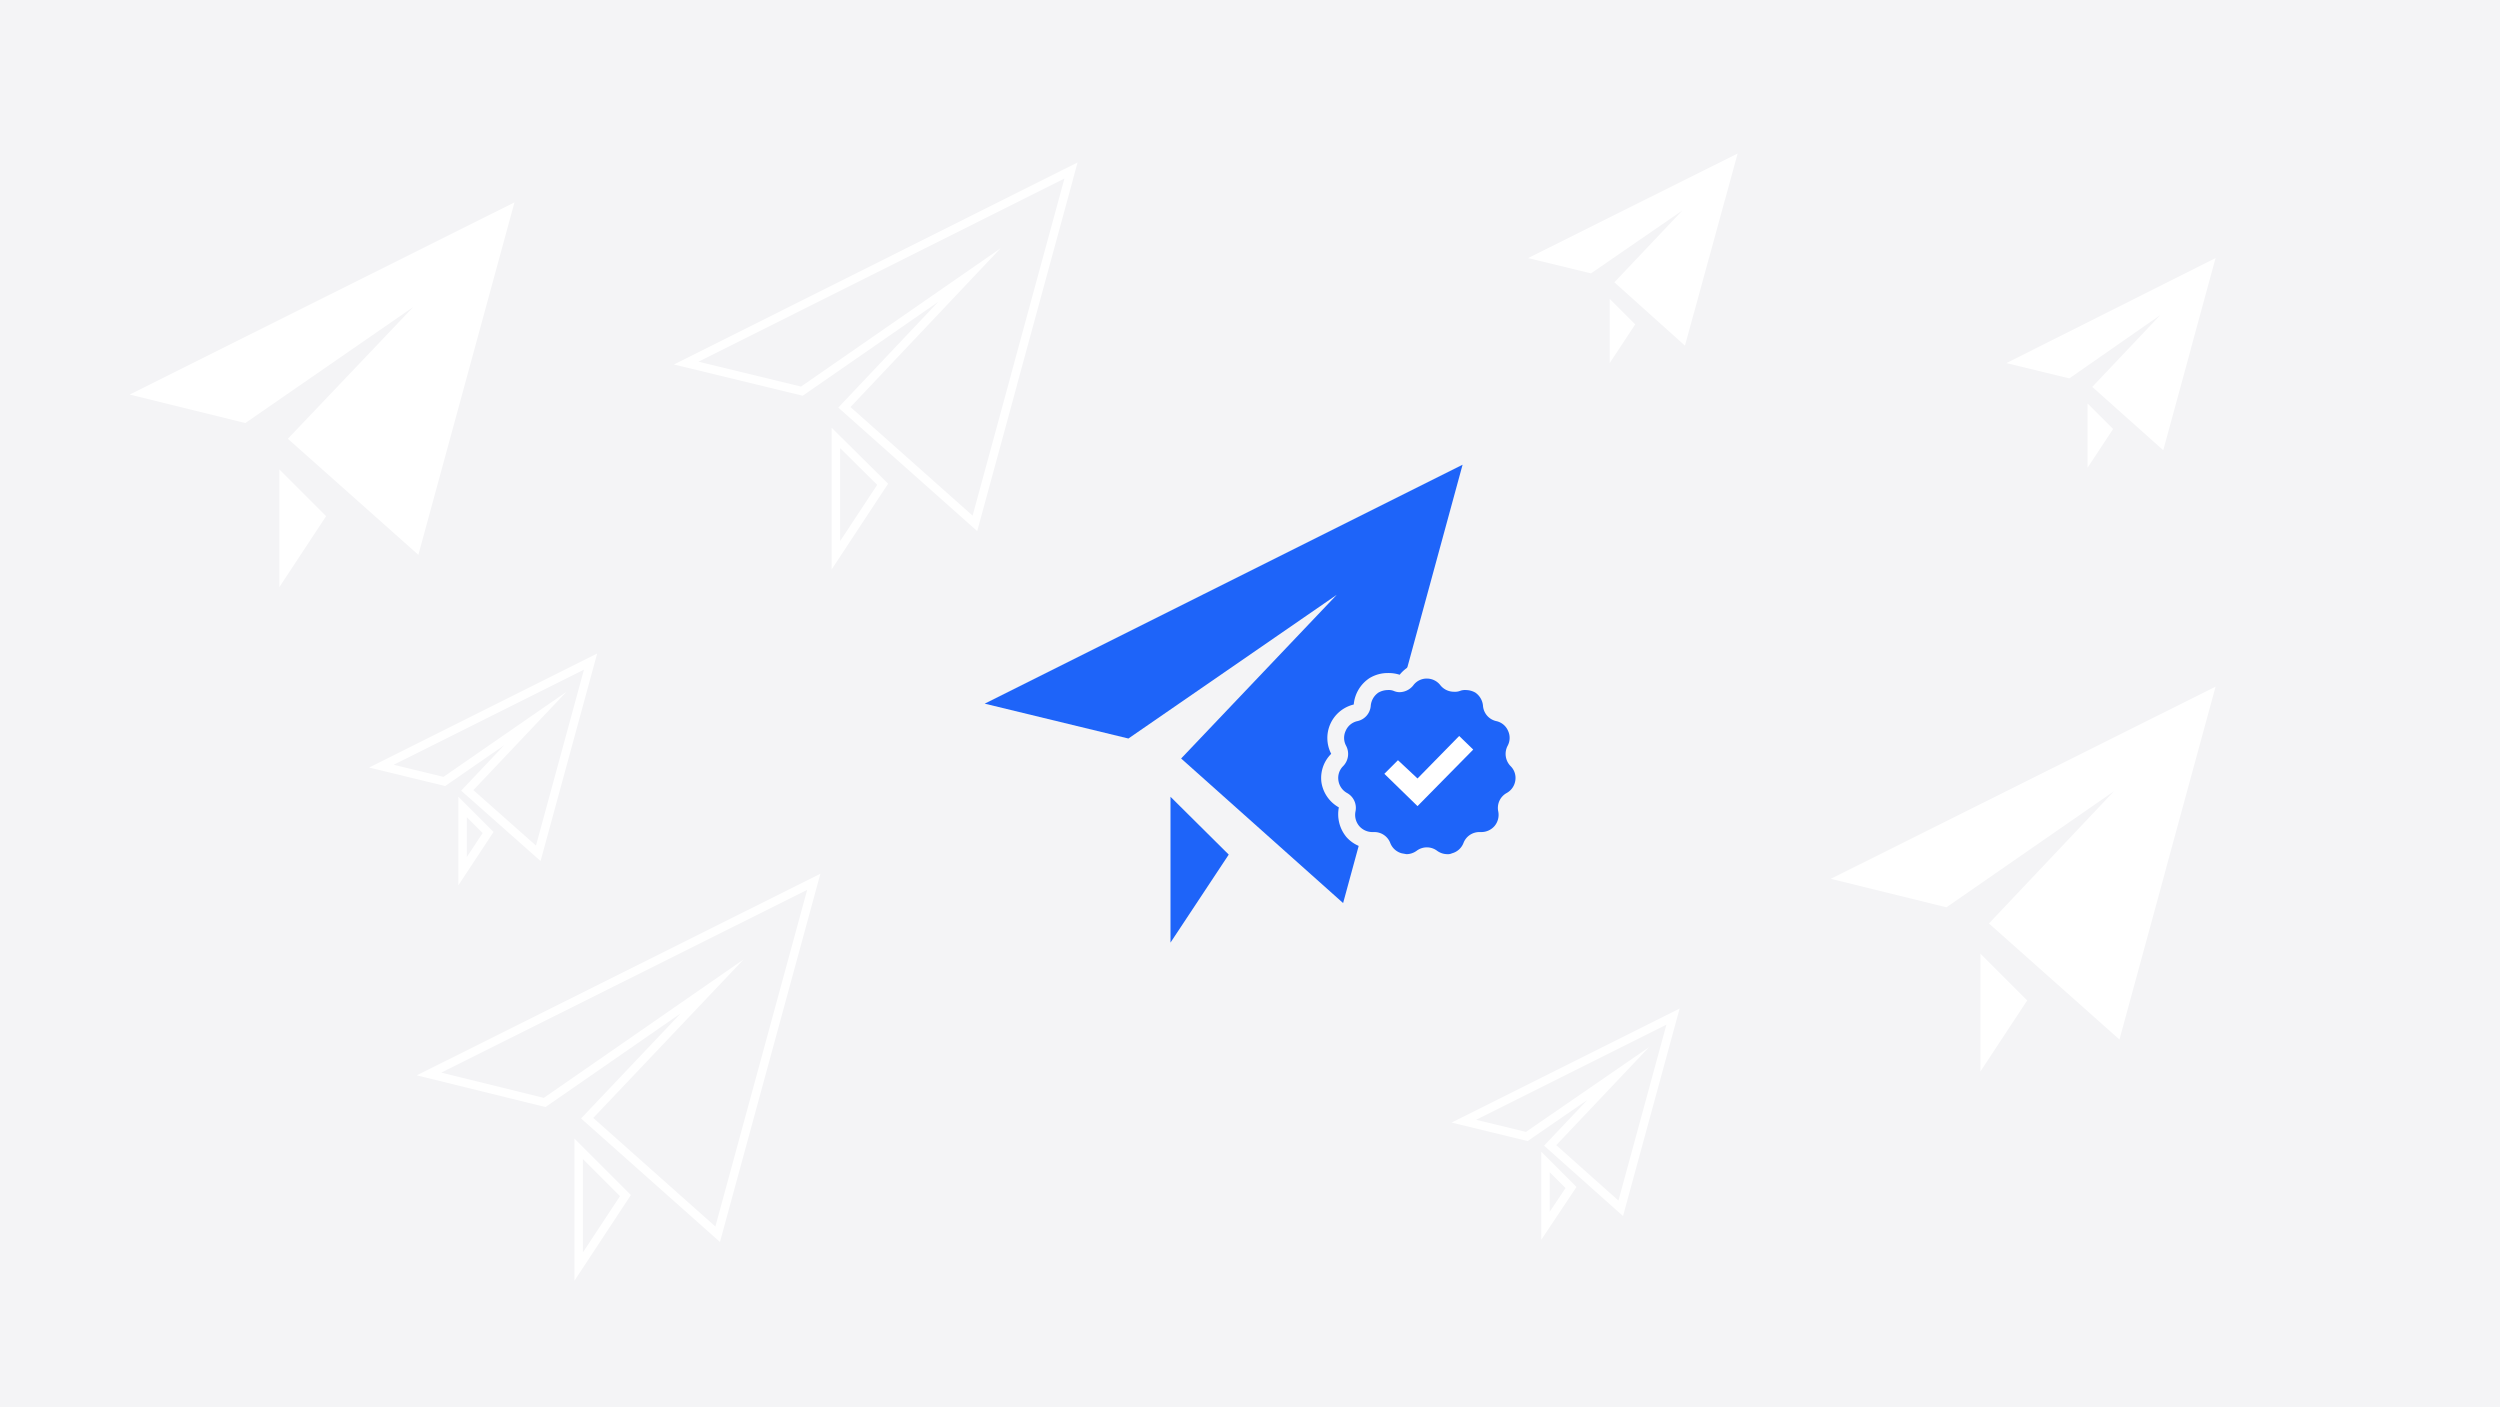
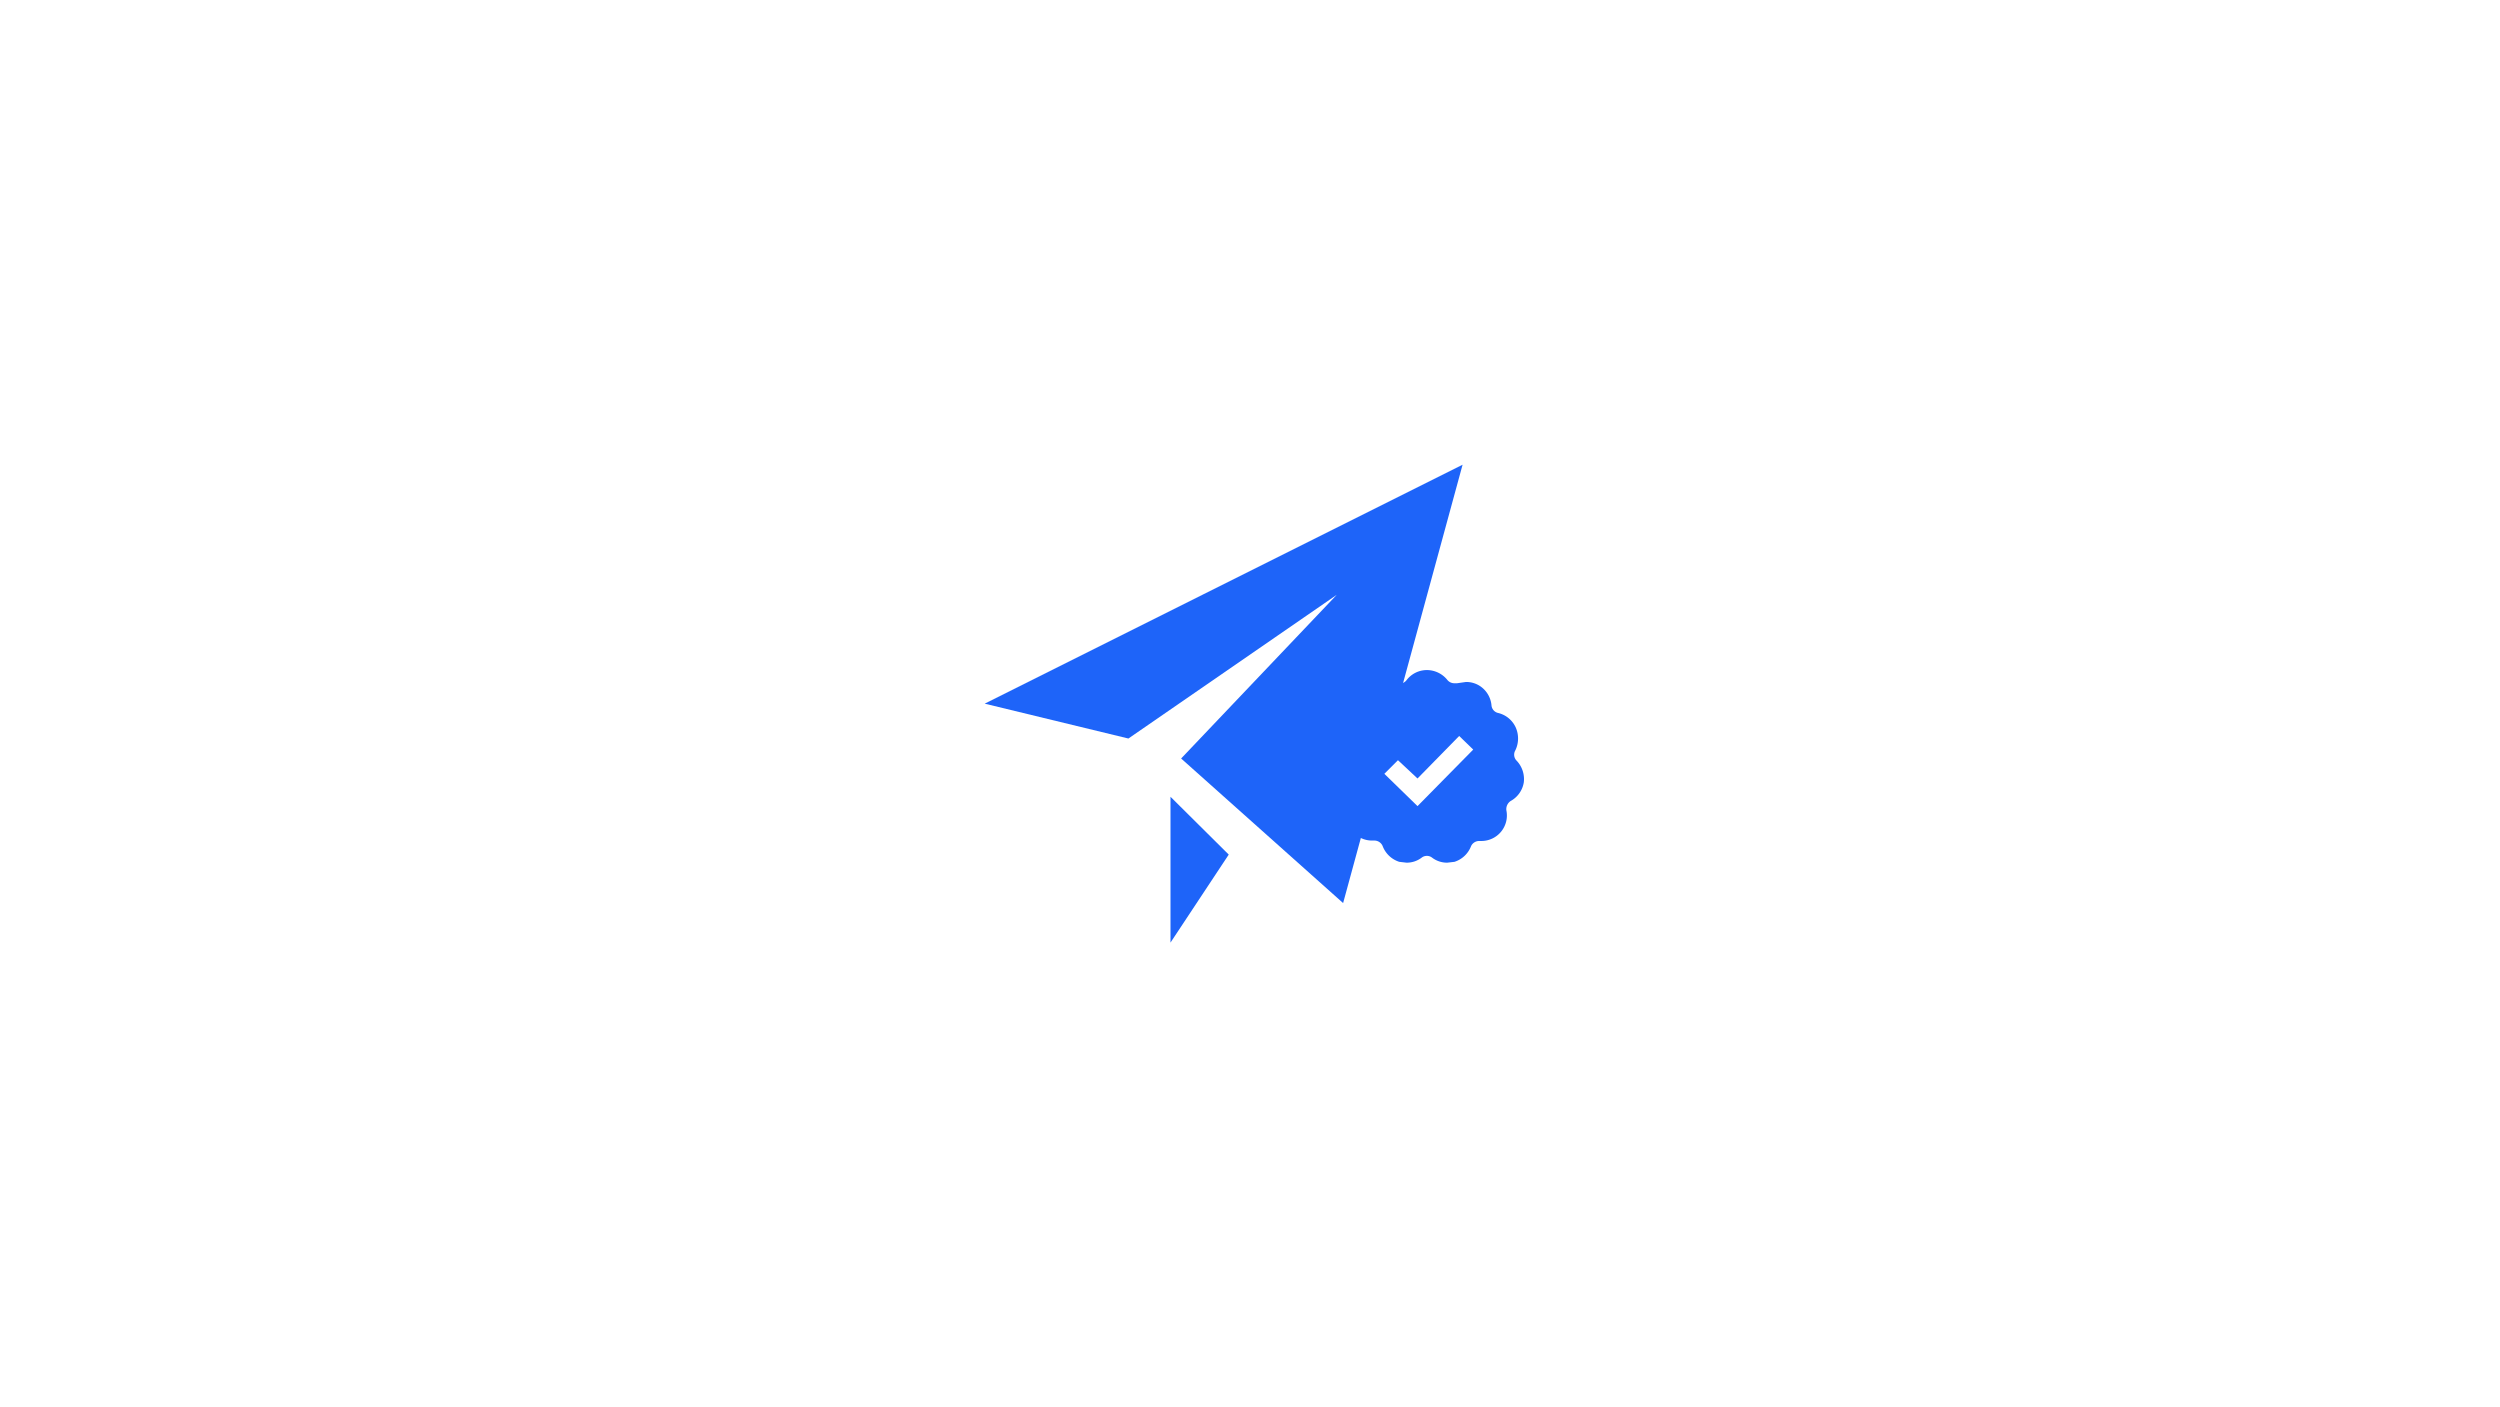
<svg xmlns="http://www.w3.org/2000/svg" id="Vrstva_1" data-name="Vrstva 1" viewBox="0 0 588 331">
  <defs>
    <style>.cls-1{fill:#f4f4f6}.cls-2{fill:none;stroke:#fff;stroke-miterlimit:10;stroke-width:2px}.cls-3{fill:#fff}.cls-4{fill:#1e64f9}</style>
  </defs>
-   <path class="cls-1" d="M0 0h588v331H0z" />
  <path class="cls-2" d="M138.9 155.6l-12.3 45.1-16.7-14.8 16-16.9-21.4 14.8-14.8-3.6zm-30.1 34.2v15.1l6-9.1z" />
-   <path class="cls-3" d="M521.1 60.7l-12.3 45.2L492.1 91l16-16.9L486.7 89l-14.8-3.6zM491 94.9V110l6-9.1z" />
  <path class="cls-2" d="M393.5 239.1l-12.3 45.1-16.6-14.8 16-16.9-21.5 14.8-14.8-3.6zm-30 34.2v15l6-9z" />
  <path class="cls-3" d="M408.7 36.1l-12.4 45.2-16.6-14.9 16-16.9-21.5 14.8-14.8-3.6zm-30.1 34.2v15.1l6-9.1z" />
-   <path class="cls-2" d="M191.4 207.4l-22.6 82.9-30.7-27.3 29.4-31-39.4 27.3-27.2-6.7zm-55.3 62.8v27.7l11-16.7z" />
+   <path class="cls-2" d="M191.4 207.4l-22.6 82.9-30.7-27.3 29.4-31-39.4 27.3-27.2-6.7zm-55.3 62.8v27.7z" />
  <path class="cls-3" d="M521.1 161.5l-22.6 83-30.7-27.3 29.4-31.1-39.4 27.3-27.2-6.7zm-55.3 62.8V252l11-16.7zM121 47.6l-22.6 82.9-30.7-27.3 29.5-31-39.5 27.3-27.2-6.7zm-55.3 62.8v27.7l11-16.7z" />
  <path class="cls-2" d="M251.9 40.1l-22.6 83-30.7-27.3L228 64.7 188.6 92l-27.2-6.6zM196.6 103v27.6l11-16.7z" />
  <path class="cls-4" d="M344 109.3l-28.1 103.1-38.1-34 36.6-38.5-49 33.8-33.8-8.2zm-68.7 78.1v34.3L289 201z" />
  <path class="cls-4" d="M340.4 202.9a5.8 5.8 0 01-3.6-1.2 2 2 0 00-2.4 0 5.8 5.8 0 01-3.6 1.2l-1.7-.2a6.2 6.2 0 01-3.9-3.7 2.1 2.1 0 00-1.9-1.3h-.5a6.1 6.1 0 01-4.6-2 6.2 6.2 0 01-1.3-5.2 2.3 2.3 0 00-1-2.2 6.1 6.1 0 01-3.1-4.4 6.3 6.3 0 011.7-5.1 2 2 0 00.3-2.4 6.4 6.4 0 01-.1-5.4 6.1 6.1 0 014.1-3.4 2 2 0 001.6-1.8 6.3 6.3 0 012.8-4.6 5.9 5.9 0 013.2-.9l2.1.3.7.2a2.1 2.1 0 001.6-.8 6 6 0 014.8-2.4 6.2 6.2 0 014.8 2.3 2.1 2.1 0 001.6.8h.7l2.1-.3a5.9 5.9 0 013.2.9 6.1 6.1 0 012.8 4.6 2 2 0 001.6 1.8 6.1 6.1 0 014.1 3.4 6.4 6.4 0 01-.1 5.4 2 2 0 00.3 2.4 6.3 6.3 0 011.7 5.1 6.1 6.1 0 01-3.1 4.4 2.3 2.3 0 00-1 2.2 6 6 0 01-5.9 7.2h-.5a2.1 2.1 0 00-1.9 1.2 6.2 6.2 0 01-3.9 3.7z" />
-   <path class="cls-1" d="M335.6 159.6a4 4 0 013.2 1.6 4.1 4.1 0 003.2 1.5 3.4 3.4 0 001.4-.2 3.2 3.2 0 011.4-.2 4.6 4.6 0 012.2.6 4.2 4.2 0 011.8 3.1 4 4 0 003.1 3.6 3.9 3.9 0 012.8 2.3 3.9 3.9 0 01-.1 3.5 4.1 4.1 0 00.7 4.8 3.9 3.9 0 011.1 3.4 4 4 0 01-2 2.9 4 4 0 00-2 4.4 4.1 4.1 0 01-.9 3.4 4.1 4.1 0 01-3.1 1.4h-.5a4 4 0 00-3.7 2.6 4 4 0 01-2.7 2.4 2.2 2.2 0 01-1.1.2 4.1 4.1 0 01-2.4-.8 4 4 0 00-4.8 0 4.1 4.1 0 01-2.4.8l-1.1-.2a4 4 0 01-2.7-2.4 4 4 0 00-3.7-2.6h-.5a4.1 4.1 0 01-3.1-1.4 4.1 4.1 0 01-.9-3.4 4 4 0 00-2-4.4 4 4 0 01-2-2.9 3.9 3.9 0 011.1-3.4 4.1 4.1 0 00.7-4.8 3.9 3.9 0 01-.1-3.5 3.9 3.9 0 012.8-2.3 4 4 0 003.1-3.6 4.2 4.2 0 011.8-3.1 4.6 4.6 0 012.2-.6 3.2 3.2 0 011.4.2 3.5 3.5 0 001.4.3 4.2 4.2 0 003.2-1.6 3.9 3.9 0 013.2-1.6m0-4a8.3 8.3 0 00-6.4 3.1 8.6 8.6 0 00-2.8-.4 8.2 8.2 0 00-4.3 1.2 8.3 8.3 0 00-3.7 6.2 8.1 8.1 0 00-5.3 11.6 8 8 0 00-2.3 6.7 8.2 8.2 0 004.1 5.9 8.4 8.4 0 001.8 7 8.1 8.1 0 006.1 2.7h.5a8.1 8.1 0 005.3 4.9 8.3 8.3 0 002.2.3 7.7 7.7 0 004.8-1.6 7.7 7.7 0 004.8 1.6l2.3-.3a8.2 8.2 0 005.2-4.9h.5a8.1 8.1 0 006.1-2.7 8.3 8.3 0 001.8-6.9 8.5 8.5 0 004.1-6 8 8 0 00-2.3-6.7 8.1 8.1 0 00-5.3-11.6 8.3 8.3 0 00-3.7-6.2 8.2 8.2 0 00-4.3-1.2 8.6 8.6 0 00-2.8.4 8.3 8.3 0 00-6.4-3.1z" />
  <path class="cls-3" d="M333.4 189.6l-7.8-7.6 3.2-3.2 4.6 4.3 9.8-10 3.3 3.2-13.1 13.3z" />
</svg>